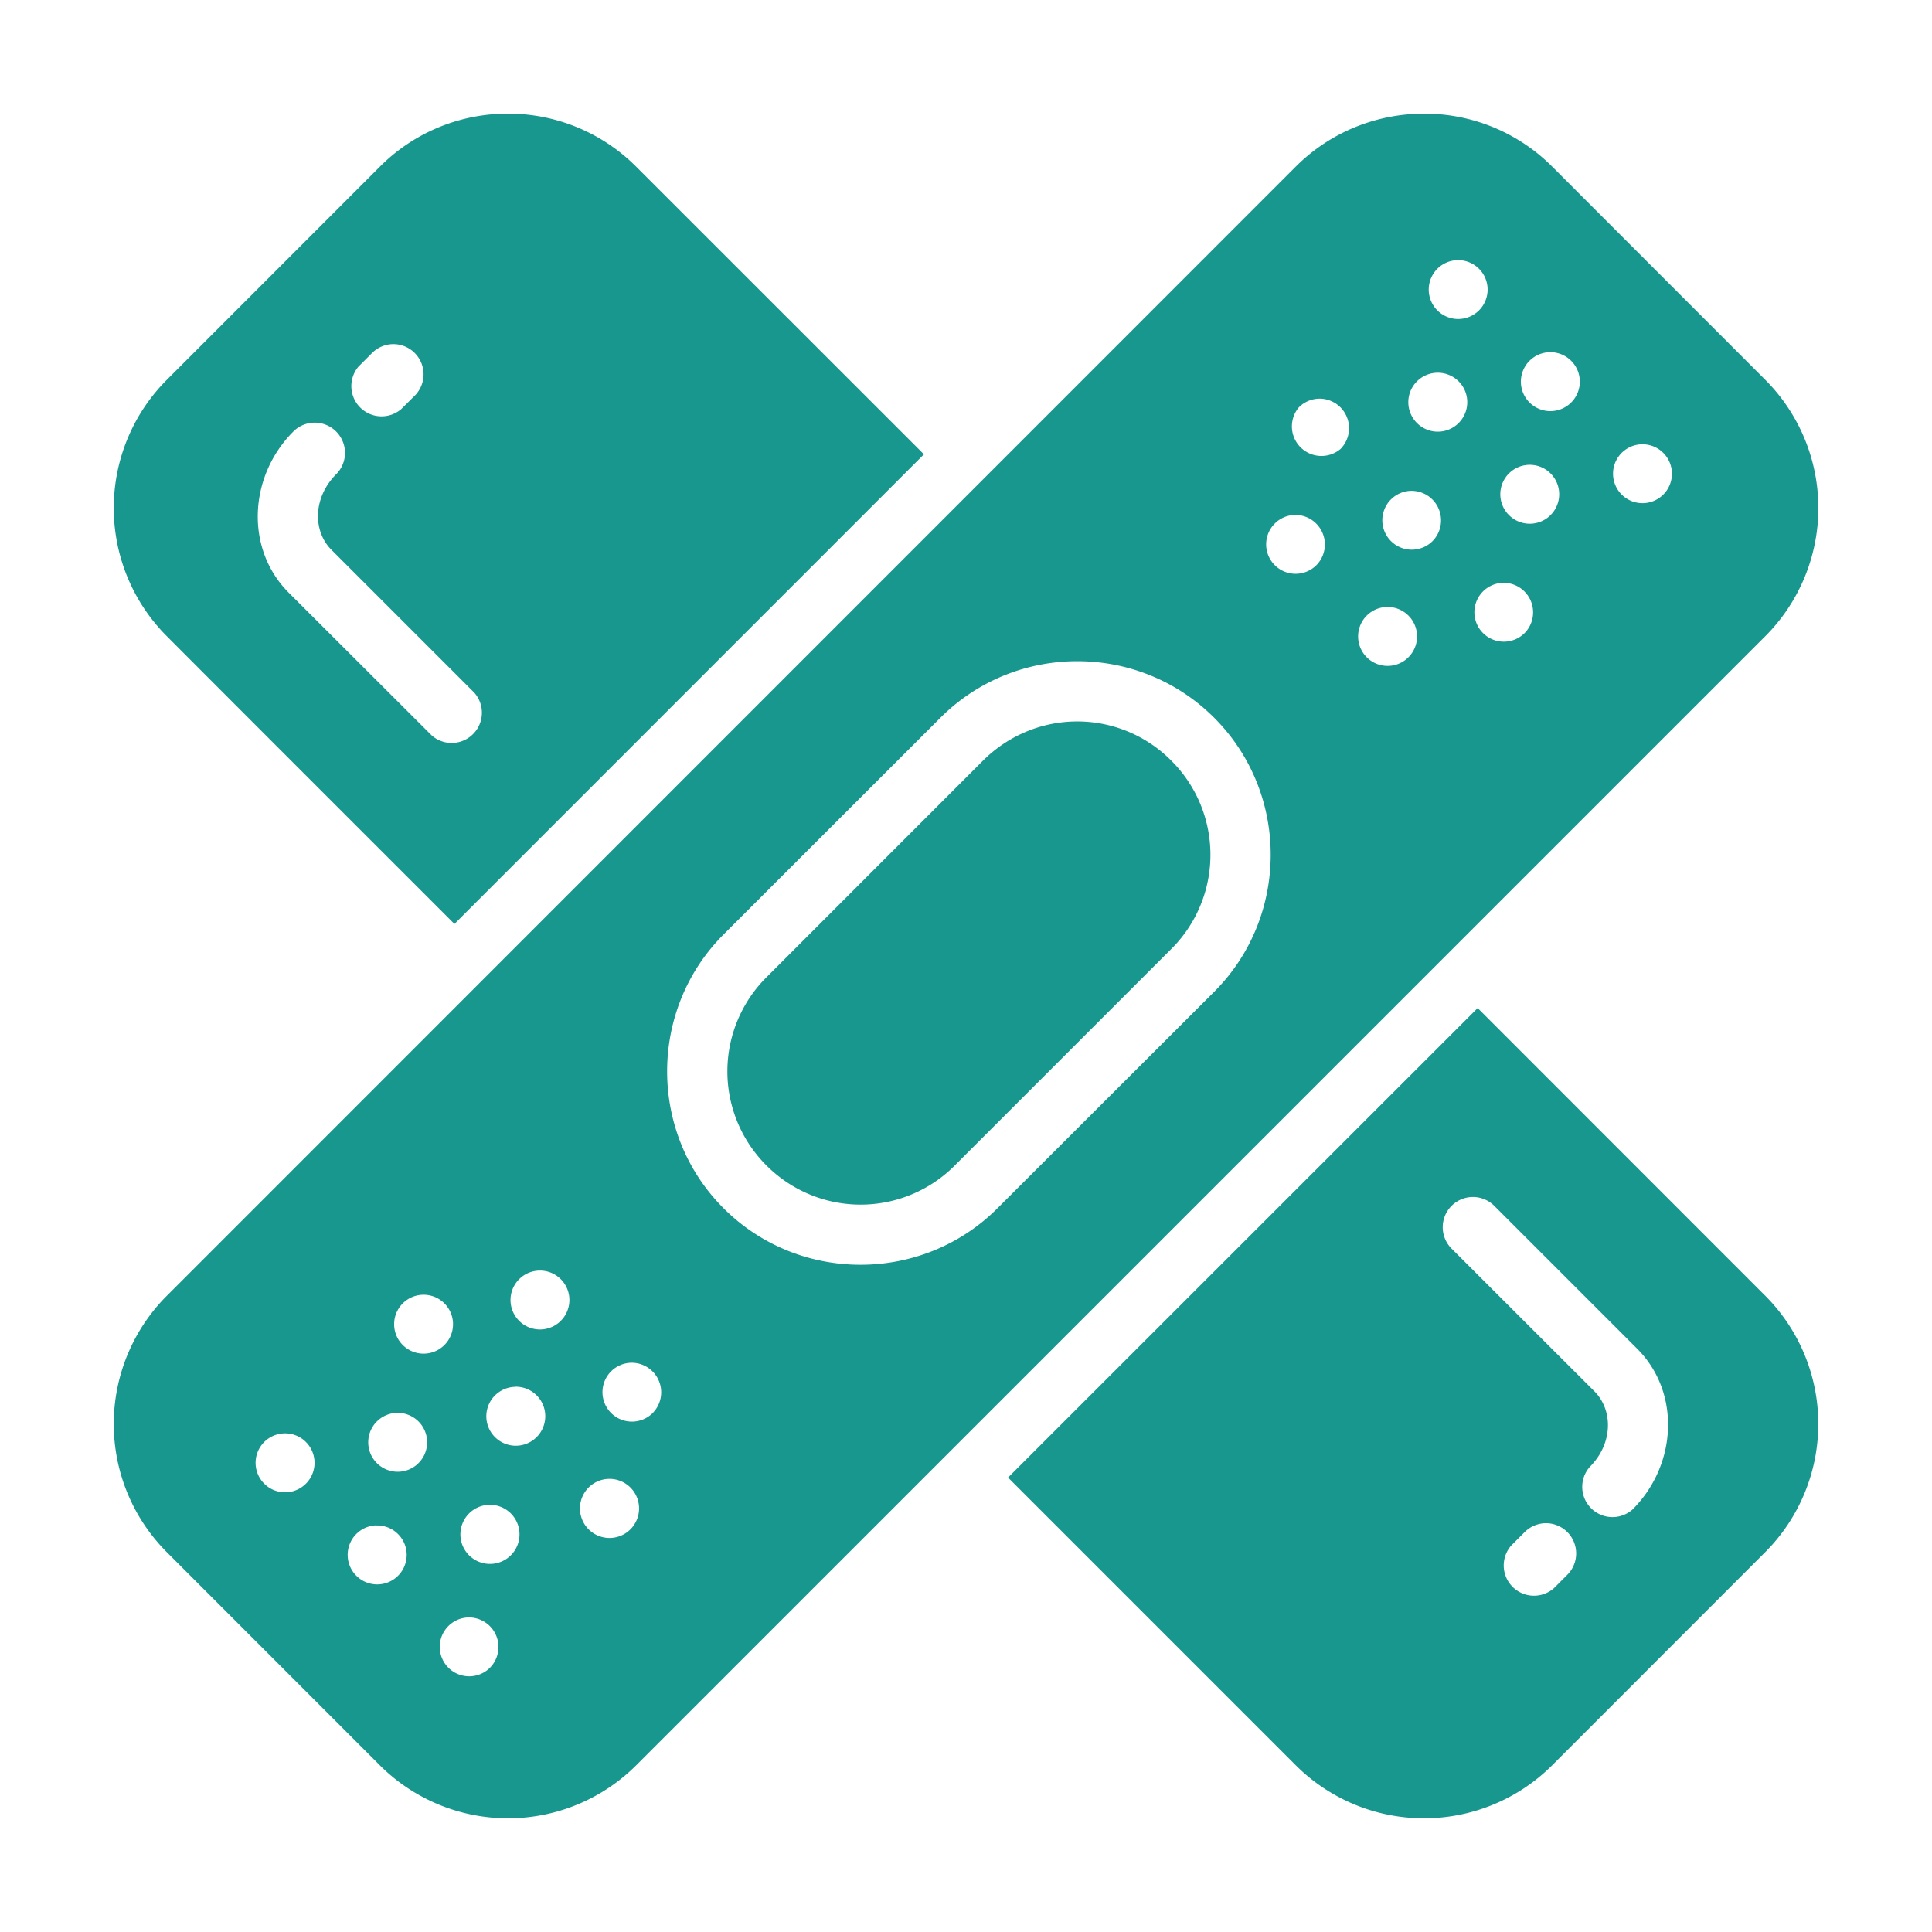
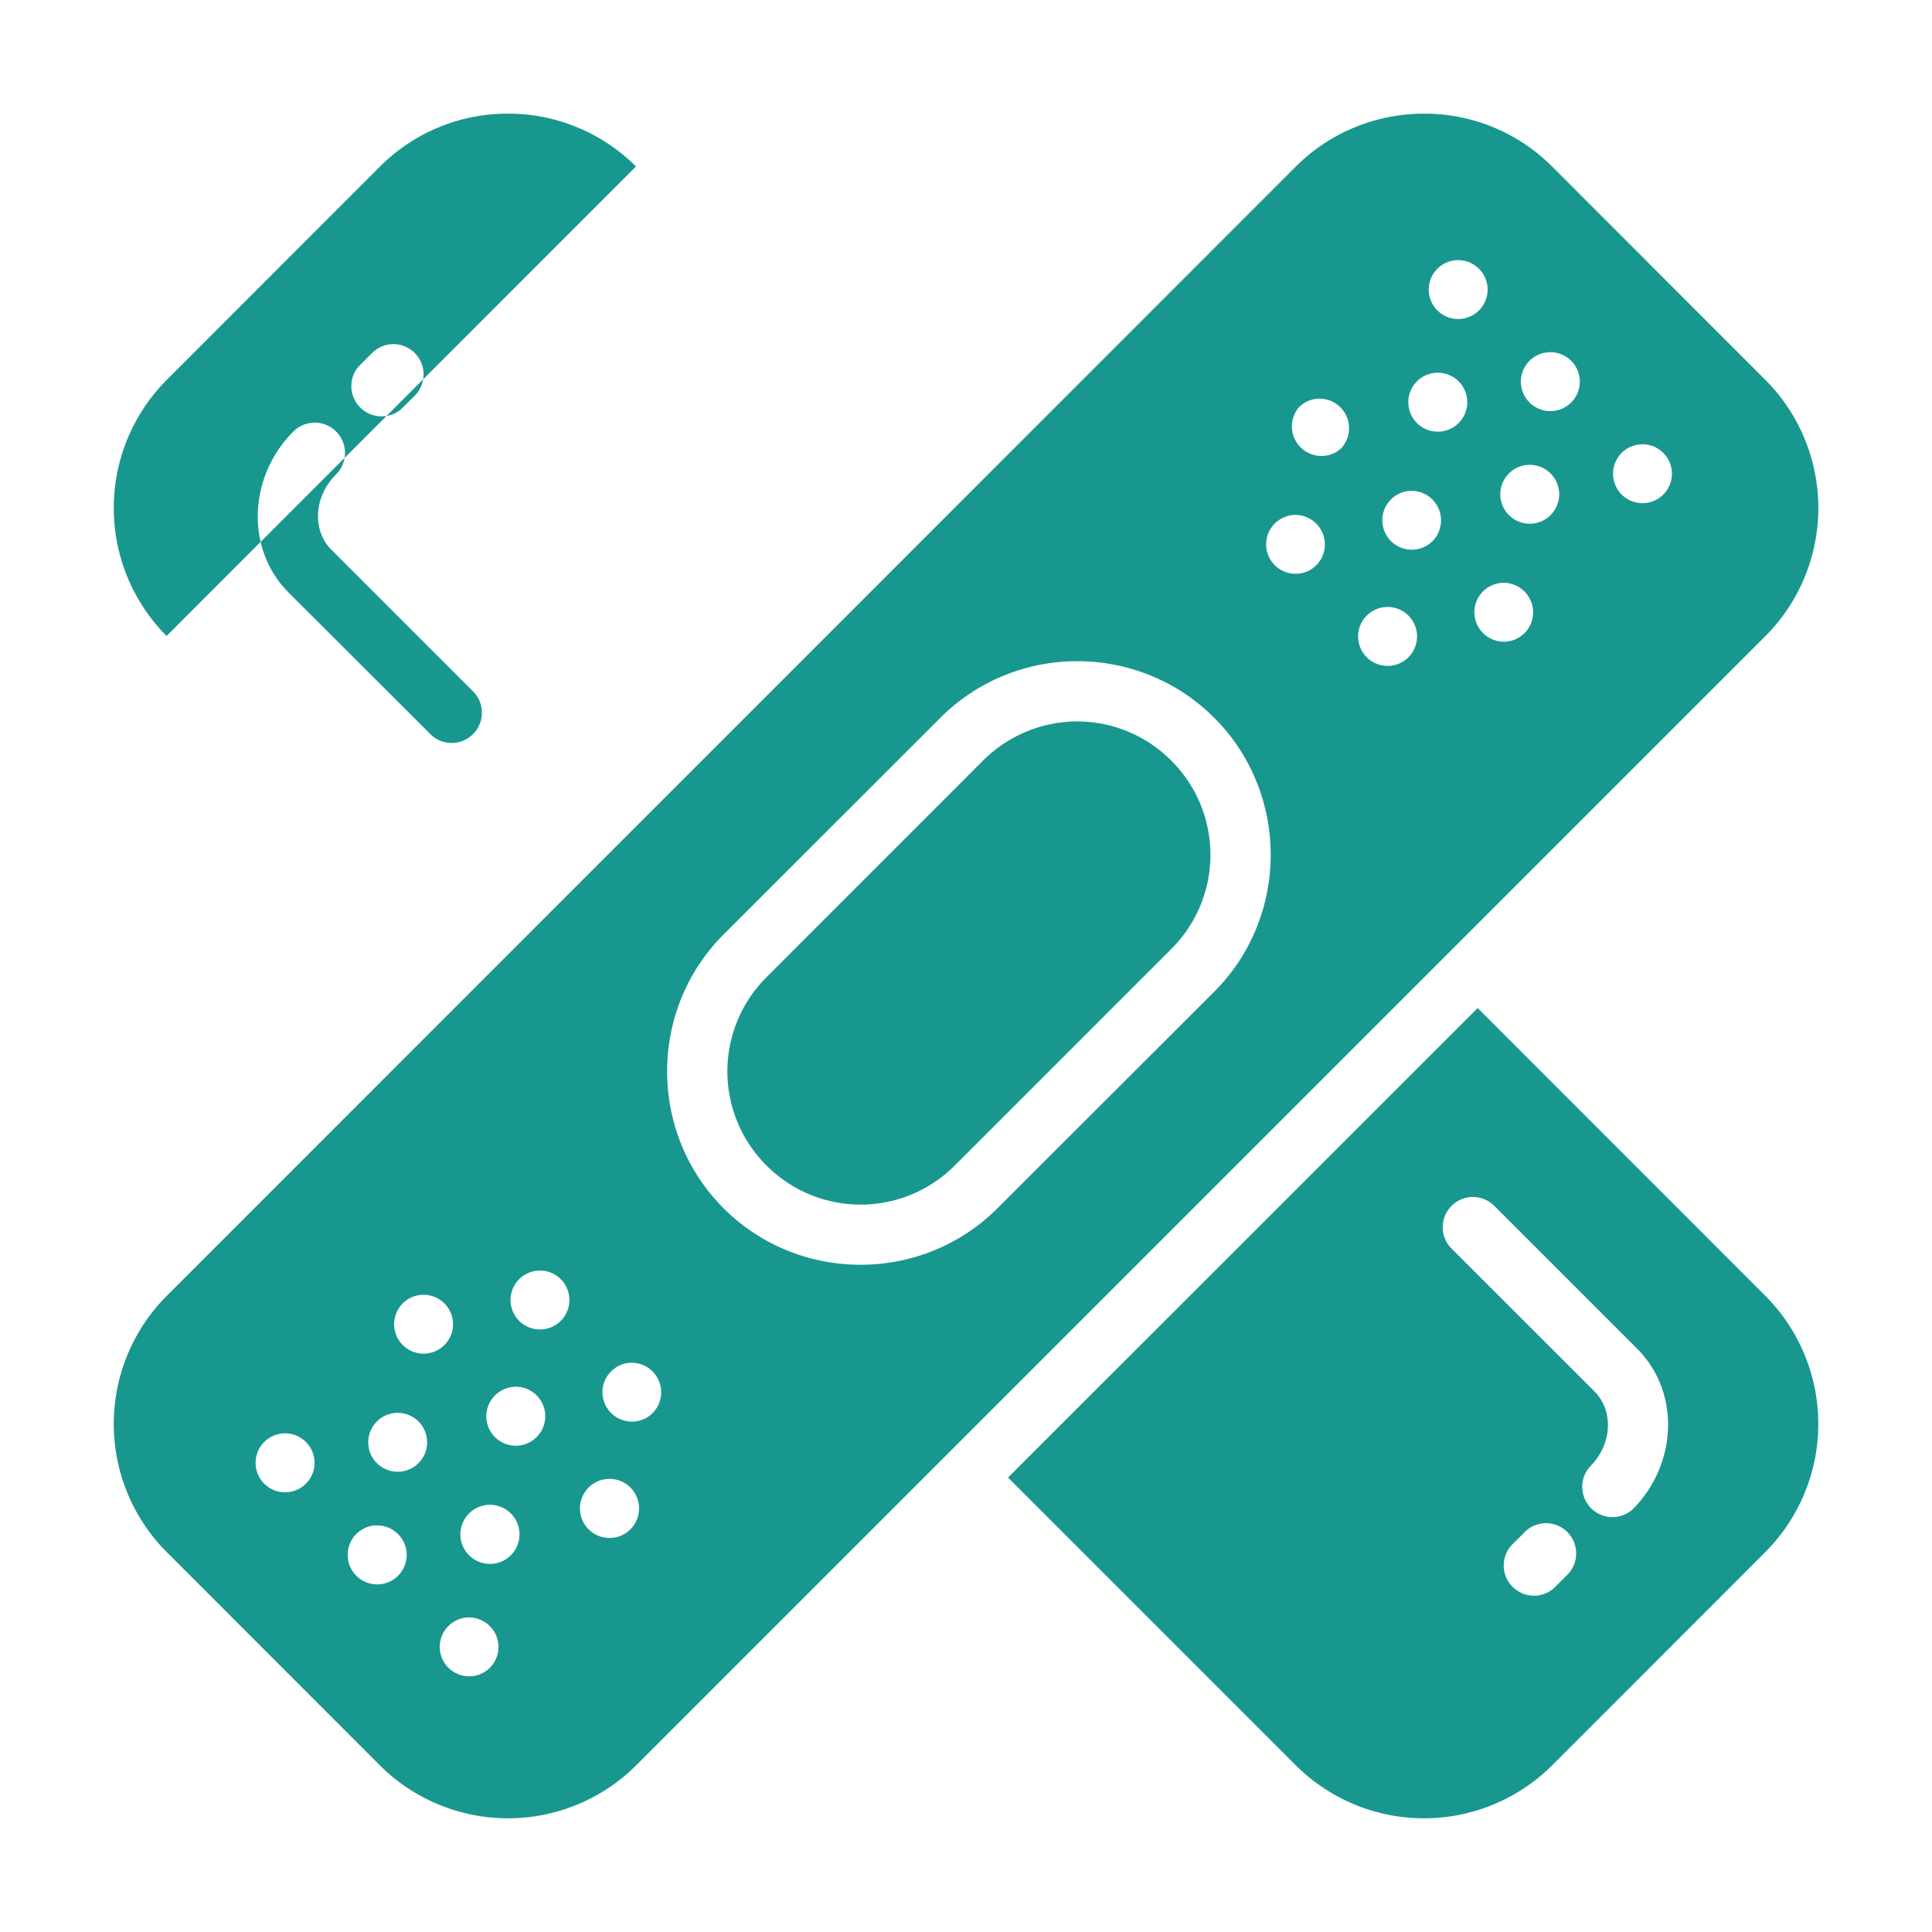
<svg xmlns="http://www.w3.org/2000/svg" class="" xml:space="preserve" style="enable-background:new 0 0 512 512" viewBox="0 0 16.933 16.933" y="0" x="0" height="512" width="512" version="1.1">
  <g>
-     <path class="" data-original="#000000" fill="#18978f" clip-rule="evenodd" d="M4.452.996a1.58 1.58 0 0 0-1.121.463L1.46 3.331a1.59 1.59 0 0 0 0 2.243c.84.842 1.682 1.683 2.523 2.524l4.115-4.116L5.575 1.46A1.584 1.584 0 0 0 4.452.996zm8.03 0c-.408 0-.815.155-1.124.463l-9.898 9.9a1.59 1.59 0 0 0 0 2.243l1.87 1.871a1.591 1.591 0 0 0 2.245 0l9.899-9.899a1.59 1.59 0 0 0 0-2.243l-1.871-1.872A1.58 1.58 0 0 0 12.48.996zm.299 1.284a.258.258 0 0 1 .182.44.258.258 0 1 1-.182-.44zm-9.333.736a.265.265 0 0 1 .186.453l-.118.117a.265.265 0 0 1-.374-.373l.119-.119a.265.265 0 0 1 .187-.078zm10.128.071a.258.258 0 1 1 .024.516.258.258 0 0 1-.024-.516zm-.987.18a.258.258 0 1 1 .025.516.258.258 0 0 1-.025-.516zm-1.023.227a.259.259 0 0 1 .183.441.259.259 0 0 1-.365-.365.257.257 0 0 1 .182-.076zm-9.036 1.7c-.384-.385-.35-1.021.041-1.412a.265.265 0 1 1 .375.375c-.203.203-.206.497-.041.662l1.252 1.252a.265.265 0 0 1-.373.375zm11.859-1.3a.258.258 0 1 1 .013.516.258.258 0 0 1-.013-.516zm-.987.18a.258.258 0 1 1 .011.516.258.258 0 0 1-.011-.516zm-1.04.228a.259.259 0 0 1 .194.44.258.258 0 1 1-.195-.44zm-1.013.211a.259.259 0 0 1 .189.44.258.258 0 1 1-.19-.44zm1.825.595a.259.259 0 0 1 .189.44.258.258 0 1 1-.189-.44zm-1.025.212a.258.258 0 1 1 .025.516.258.258 0 0 1-.025-.516zm-2.707.475c.435 0 .87.166 1.2.496.66.66.66 1.741 0 2.401l-1.9 1.898c-.66.66-1.74.66-2.4 0-.66-.66-.66-1.74 0-2.4l1.9-1.899c.33-.33.765-.496 1.2-.496zm0 .528c-.298 0-.597.115-.826.343L6.718 8.565a1.164 1.164 0 0 0 0 1.65 1.164 1.164 0 0 0 1.65 0l1.898-1.898a1.164 1.164 0 0 0 0-1.65 1.16 1.16 0 0 0-.824-.344zm3.509 2.512L8.835 12.95l2.523 2.523a1.591 1.591 0 0 0 2.245 0l1.87-1.871a1.59 1.59 0 0 0 0-2.244l-2.522-2.523zm-.042 1.656c.07 0 .138.028.188.078l1.252 1.252c.384.384.35 1.02-.042 1.41a.265.265 0 0 1-.373-.375c.204-.204.205-.497.04-.662l-1.253-1.252a.265.265 0 0 1 .188-.451zm-8.183.645a.258.258 0 1 1 .013.516.258.258 0 0 1-.013-.516zm-1.019.212a.258.258 0 1 1 .011.516.258.258 0 0 1-.011-.516zm1.819.596a.259.259 0 0 1 .195.44.258.258 0 1 1-.195-.44zm-1.012.21a.258.258 0 1 1 .013.517.258.258 0 0 1-.013-.516zm-1.035.229a.258.258 0 1 1 .013.516.258.258 0 0 1-.013-.516zm-.993.18a.258.258 0 1 1 .025.516.258.258 0 0 1-.025-.516zm2.84.399a.259.259 0 1 1 0 .517.259.259 0 0 1 0-.517zm-1.04.227a.259.259 0 1 1-.177.44.259.259 0 0 1 .177-.44zm9.264.161a.265.265 0 0 1 .188.451l-.118.118a.265.265 0 0 1-.375-.373l.12-.12a.265.265 0 0 1 .185-.076zm-10.257.02a.258.258 0 1 1 .026.516.258.258 0 0 1-.026-.517zm.813.806a.259.259 0 0 1 .189.44.258.258 0 1 1-.189-.44z" fill-rule="evenodd" />
+     <path class="" data-original="#000000" fill="#18978f" clip-rule="evenodd" d="M4.452.996a1.58 1.58 0 0 0-1.121.463L1.46 3.331a1.59 1.59 0 0 0 0 2.243l4.115-4.116L5.575 1.46A1.584 1.584 0 0 0 4.452.996zm8.03 0c-.408 0-.815.155-1.124.463l-9.898 9.9a1.59 1.59 0 0 0 0 2.243l1.87 1.871a1.591 1.591 0 0 0 2.245 0l9.899-9.899a1.59 1.59 0 0 0 0-2.243l-1.871-1.872A1.58 1.58 0 0 0 12.48.996zm.299 1.284a.258.258 0 0 1 .182.44.258.258 0 1 1-.182-.44zm-9.333.736a.265.265 0 0 1 .186.453l-.118.117a.265.265 0 0 1-.374-.373l.119-.119a.265.265 0 0 1 .187-.078zm10.128.071a.258.258 0 1 1 .024.516.258.258 0 0 1-.024-.516zm-.987.18a.258.258 0 1 1 .025.516.258.258 0 0 1-.025-.516zm-1.023.227a.259.259 0 0 1 .183.441.259.259 0 0 1-.365-.365.257.257 0 0 1 .182-.076zm-9.036 1.7c-.384-.385-.35-1.021.041-1.412a.265.265 0 1 1 .375.375c-.203.203-.206.497-.041.662l1.252 1.252a.265.265 0 0 1-.373.375zm11.859-1.3a.258.258 0 1 1 .013.516.258.258 0 0 1-.013-.516zm-.987.18a.258.258 0 1 1 .011.516.258.258 0 0 1-.011-.516zm-1.04.228a.259.259 0 0 1 .194.44.258.258 0 1 1-.195-.44zm-1.013.211a.259.259 0 0 1 .189.44.258.258 0 1 1-.19-.44zm1.825.595a.259.259 0 0 1 .189.44.258.258 0 1 1-.189-.44zm-1.025.212a.258.258 0 1 1 .025.516.258.258 0 0 1-.025-.516zm-2.707.475c.435 0 .87.166 1.2.496.66.66.66 1.741 0 2.401l-1.9 1.898c-.66.66-1.74.66-2.4 0-.66-.66-.66-1.74 0-2.4l1.9-1.899c.33-.33.765-.496 1.2-.496zm0 .528c-.298 0-.597.115-.826.343L6.718 8.565a1.164 1.164 0 0 0 0 1.65 1.164 1.164 0 0 0 1.65 0l1.898-1.898a1.164 1.164 0 0 0 0-1.65 1.16 1.16 0 0 0-.824-.344zm3.509 2.512L8.835 12.95l2.523 2.523a1.591 1.591 0 0 0 2.245 0l1.87-1.871a1.59 1.59 0 0 0 0-2.244l-2.522-2.523zm-.042 1.656c.07 0 .138.028.188.078l1.252 1.252c.384.384.35 1.02-.042 1.41a.265.265 0 0 1-.373-.375c.204-.204.205-.497.04-.662l-1.253-1.252a.265.265 0 0 1 .188-.451zm-8.183.645a.258.258 0 1 1 .013.516.258.258 0 0 1-.013-.516zm-1.019.212a.258.258 0 1 1 .011.516.258.258 0 0 1-.011-.516zm1.819.596a.259.259 0 0 1 .195.44.258.258 0 1 1-.195-.44zm-1.012.21a.258.258 0 1 1 .013.517.258.258 0 0 1-.013-.516zm-1.035.229a.258.258 0 1 1 .013.516.258.258 0 0 1-.013-.516zm-.993.18a.258.258 0 1 1 .025.516.258.258 0 0 1-.025-.516zm2.84.399a.259.259 0 1 1 0 .517.259.259 0 0 1 0-.517zm-1.04.227a.259.259 0 1 1-.177.44.259.259 0 0 1 .177-.44zm9.264.161a.265.265 0 0 1 .188.451l-.118.118a.265.265 0 0 1-.375-.373l.12-.12a.265.265 0 0 1 .185-.076zm-10.257.02a.258.258 0 1 1 .026.516.258.258 0 0 1-.026-.517zm.813.806a.259.259 0 0 1 .189.44.258.258 0 1 1-.189-.44z" fill-rule="evenodd" />
  </g>
</svg>